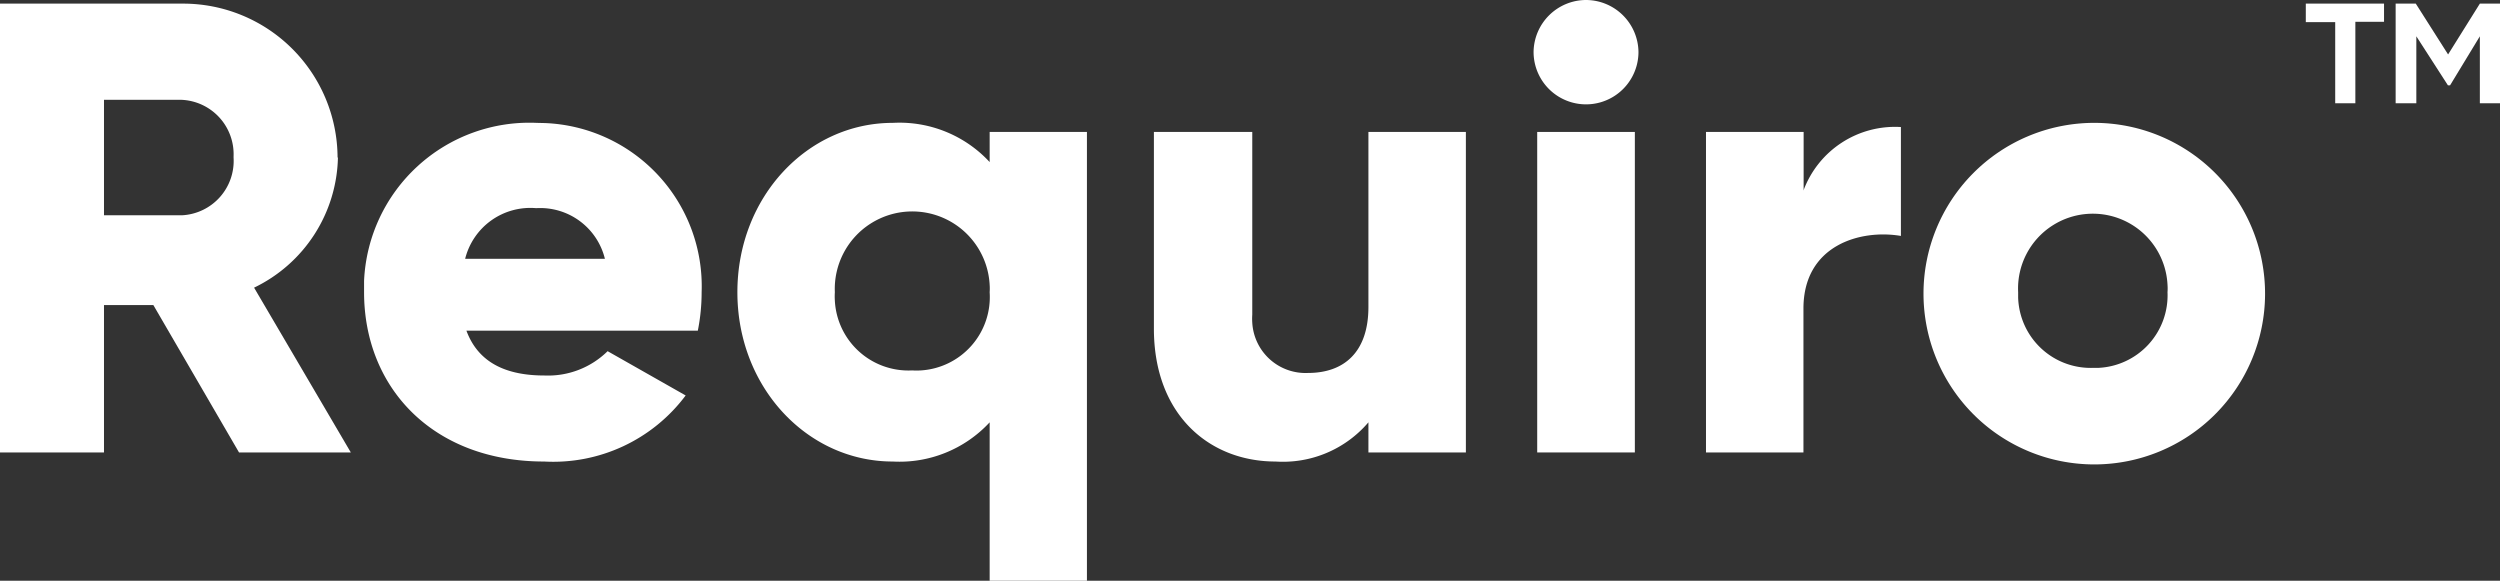
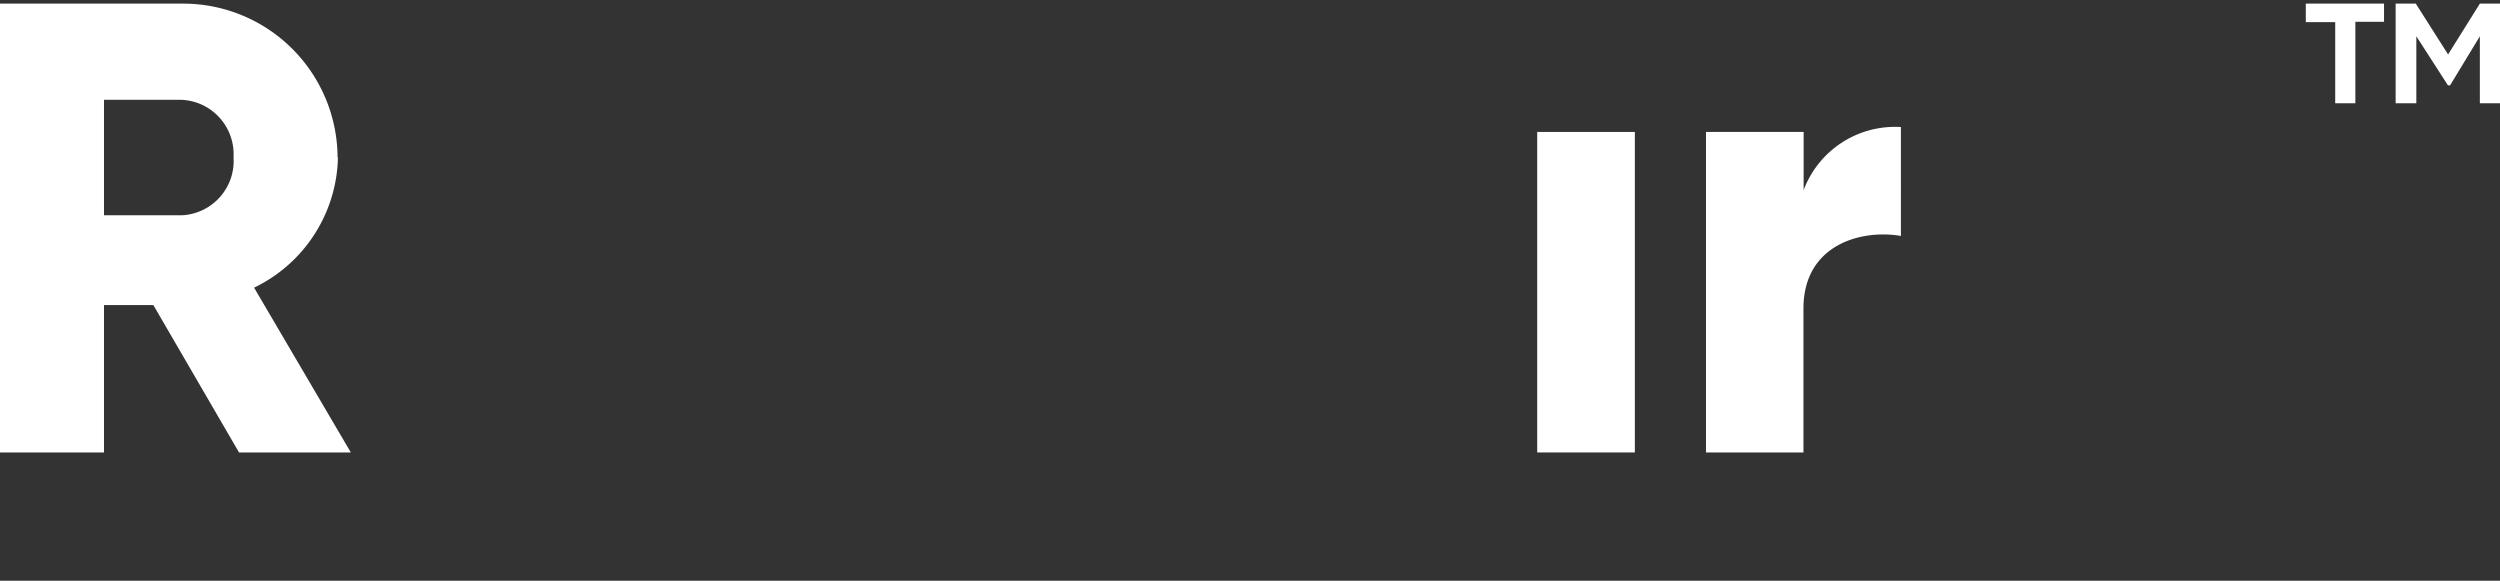
<svg xmlns="http://www.w3.org/2000/svg" viewBox="0 0 137.75 32">
  <rect x="0" y="0" width="137.75" height="32" fill="#333333" stroke="none" />
  <path d="M10,11.86H5.73V5.5H10a3,3,0,0,1,2.87,3.12v.06a3,3,0,0,1-2.81,3.18H10m8.6-3.18A8.51,8.51,0,0,0,10.06.2H0V24.93H5.73V16.81H8.45l4.72,8.12h6.16L14,15.85a8.15,8.15,0,0,0,4.62-7.17" fill="#fff" fill-rule="evenodd" />
-   <path d="M25.63,14.26a3.7,3.7,0,0,1,3.91-2.79,3.67,3.67,0,0,1,3.79,2.79Zm3.94-7.49a9.12,9.12,0,0,0-9.51,8.71v.62c0,5.26,3.79,9.33,9.92,9.33a9.11,9.11,0,0,0,7.8-3.64l-4.3-2.44A4.68,4.68,0,0,1,30,20.69c-2,0-3.62-.63-4.3-2.47H38.45a10.81,10.81,0,0,0,.21-2.12A9,9,0,0,0,30,6.78Z" fill="#fff" fill-rule="evenodd" />
-   <path d="M50.26,20.41A4.06,4.06,0,0,1,46,16.56h0a3.53,3.53,0,0,1,0-.46,4.27,4.27,0,0,1,8.53-.41,2.81,2.81,0,0,1,0,.41,4.05,4.05,0,0,1-3.79,4.31h0A3.84,3.84,0,0,1,50.26,20.41ZM54.53,8.93a6.77,6.77,0,0,0-5.34-2.16c-4.69,0-8.56,4.07-8.56,9.33s3.87,9.33,8.56,9.33a6.77,6.77,0,0,0,5.34-2.16V32h5.36V7.27H54.53Z" fill="#fff" fill-rule="evenodd" />
-   <path d="M75.4,16.91c0,2.51-1.36,3.64-3.33,3.64A2.94,2.94,0,0,1,69,17.78a3.23,3.23,0,0,1,0-.44V7.27H63.58V18.11c0,4.77,3.08,7.32,6.7,7.32a6.19,6.19,0,0,0,5.12-2.16v1.66h5.37V7.27H75.4Z" fill="#fff" fill-rule="evenodd" />
  <polygon points="84.7 24.93 90.08 24.93 90.08 7.27 84.7 7.27 84.7 24.93" fill="#fff" fill-rule="evenodd" />
-   <path d="M87.39,0A2.9,2.9,0,0,0,84.5,2.86a2.89,2.89,0,0,0,5.78,0A2.9,2.9,0,0,0,87.39,0" fill="#fff" fill-rule="evenodd" />
  <path d="M99.38,10.41V7.27H94V24.93h5.37V17c0-3.5,3.15-4.38,5.37-4V7a5.38,5.38,0,0,0-5.37,3.5" fill="#fff" fill-rule="evenodd" />
-   <path d="M115.32,20.27a4,4,0,0,1-4.12-3.87v-.3a4.12,4.12,0,0,1,8.23-.41h0a2.81,2.81,0,0,1,0,.41,4,4,0,0,1-3.82,4.17h-.29m0-13.5a9.41,9.41,0,1,0,.15,0h-.15" fill="#fff" fill-rule="evenodd" />
  <path d="M136.64.2h1.11V5.69h-1.11V2L135,4.7h-.12L133.14,2V5.69H132V.2h1.11L134.89,3Zm-5.28,0v1h-1.58V5.69h-1.11V1.22h-1.62V.2Z" fill="#fff" fill-rule="evenodd" />
</svg>